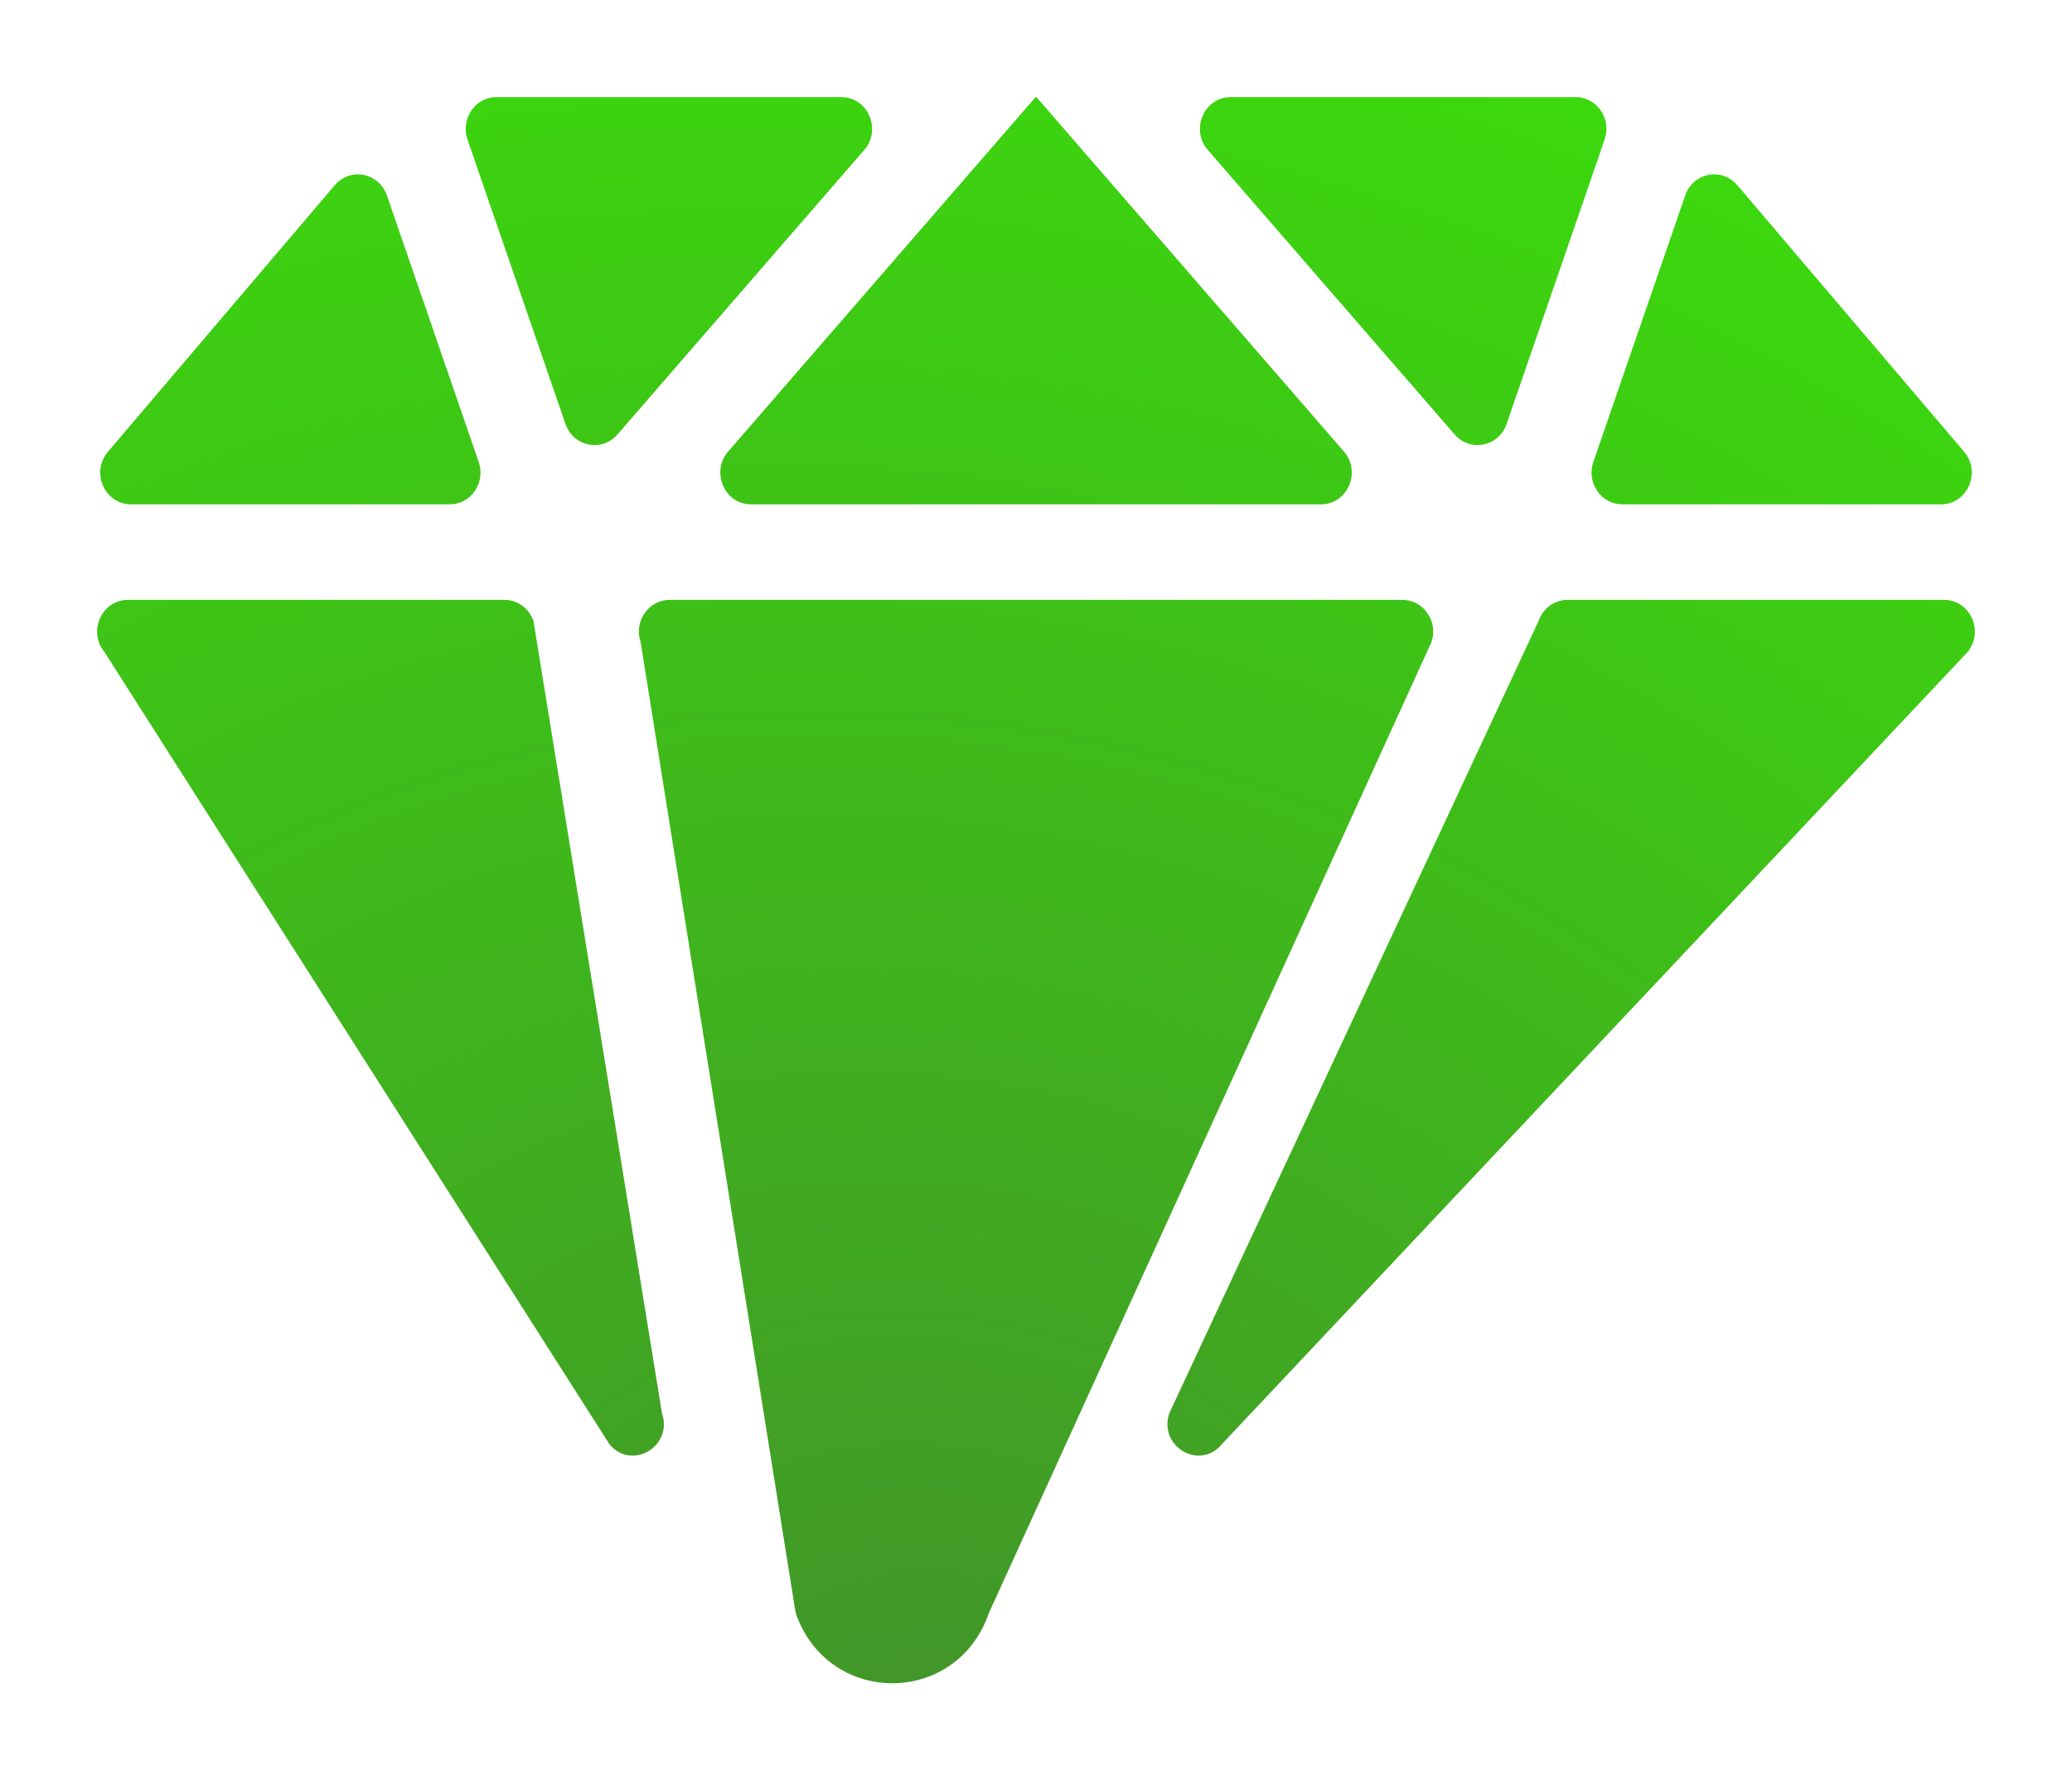
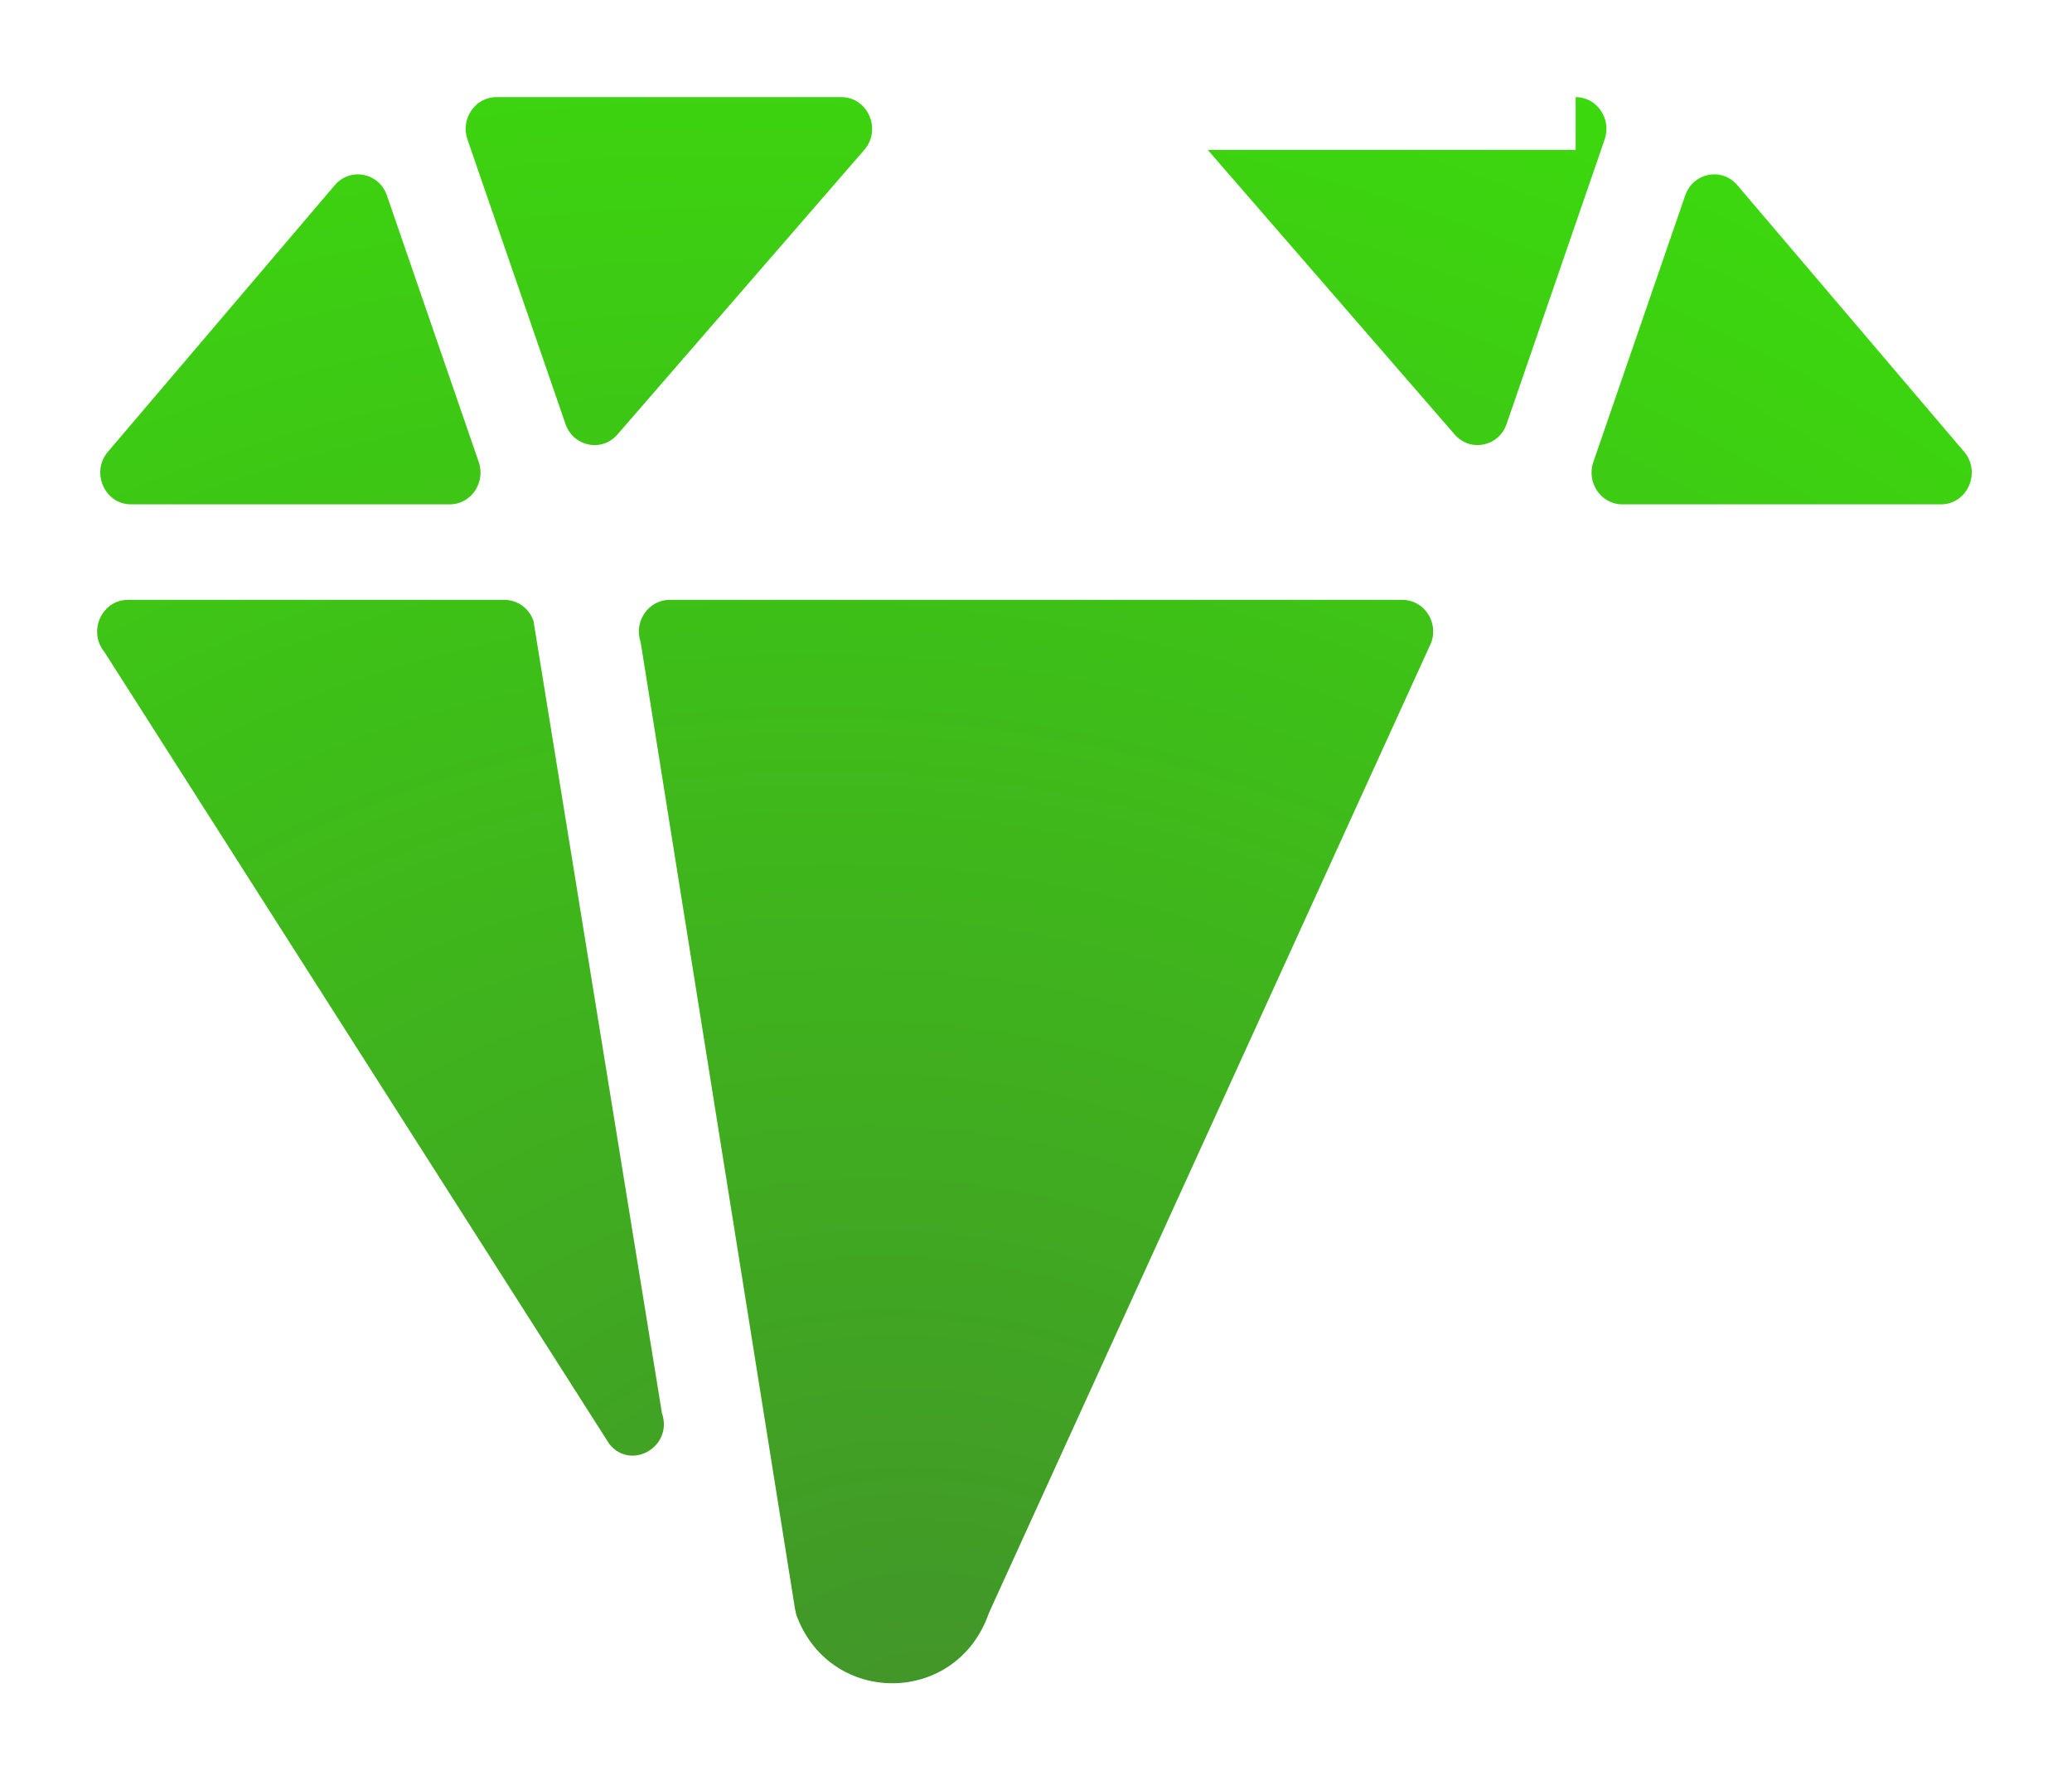
<svg xmlns="http://www.w3.org/2000/svg" width="128" height="110" viewBox="0 0 128 110" fill="none">
  <path d="M88.427 39.677C88.867 38.402 87.949 37.063 86.636 37.063H41.369C40.056 37.063 39.138 38.402 39.577 39.677L49.112 99.407C49.14 99.577 49.181 99.748 49.244 99.91C51.384 105.448 59.126 105.361 61.092 99.655L88.427 39.677Z" fill="url(#paint0_angular_3654_13955)" />
  <path d="M38.142 26.846C37.18 27.955 35.417 27.598 34.933 26.196L28.878 8.614C28.439 7.339 29.357 6 30.669 6H51.972C53.615 6 54.484 8.003 53.389 9.265L38.142 26.846Z" fill="url(#paint1_angular_3654_13955)" />
-   <path d="M83.021 27.896C84.116 29.158 83.247 31.161 81.605 31.161H46.402C44.759 31.161 43.89 29.159 44.984 27.896L63.957 6.02C63.968 6.007 63.983 6 64 6C64.017 6 64.033 6.007 64.044 6.02L83.021 27.896Z" fill="url(#paint2_angular_3654_13955)" />
-   <path d="M97.338 6C98.65 6 99.568 7.34 99.129 8.615L93.072 26.195C92.589 27.597 90.826 27.954 89.864 26.845L74.614 9.265C73.519 8.003 74.388 6 76.031 6H97.338Z" fill="url(#paint3_angular_3654_13955)" />
+   <path d="M97.338 6C98.65 6 99.568 7.34 99.129 8.615L93.072 26.195C92.589 27.597 90.826 27.954 89.864 26.845L74.614 9.265H97.338Z" fill="url(#paint3_angular_3654_13955)" />
  <path d="M29.574 28.546C30.014 29.821 29.096 31.161 27.784 31.161H8.098C6.463 31.161 5.591 29.176 6.669 27.91L20.682 11.441C21.639 10.317 23.416 10.668 23.902 12.078L29.574 28.546Z" fill="url(#paint4_angular_3654_13955)" />
-   <path d="M95.048 38.367C95.317 37.585 96.034 37.063 96.839 37.063H120.095C121.713 37.063 122.591 39.013 121.548 40.286L75.481 89.228C74.116 90.893 71.531 89.362 72.239 87.308L95.048 38.367Z" fill="url(#paint5_angular_3654_13955)" />
  <path d="M100.222 31.161C98.909 31.161 97.991 29.821 98.43 28.546L104.105 12.077C104.59 10.668 106.367 10.316 107.324 11.441L121.334 27.91C122.41 29.177 121.538 31.161 119.904 31.161H100.222Z" fill="url(#paint6_angular_3654_13955)" />
  <path d="M31.166 37.063C31.971 37.063 32.688 37.585 32.957 38.367L40.892 87.311C41.6 89.364 39.014 90.895 37.649 89.23L6.453 40.286C5.408 39.013 6.287 37.063 7.905 37.063H31.166Z" fill="url(#paint7_angular_3654_13955)" />
  <defs>
    <radialGradient id="paint0_angular_3654_13955" cx="0" cy="0" r="1" gradientUnits="userSpaceOnUse" gradientTransform="translate(59.433 109.547) rotate(-67.722) scale(163.074 192.86)">
      <stop stop-color="#42932A" />
      <stop offset="1" stop-color="#39FA00" />
    </radialGradient>
    <radialGradient id="paint1_angular_3654_13955" cx="0" cy="0" r="1" gradientUnits="userSpaceOnUse" gradientTransform="translate(59.433 109.547) rotate(-67.722) scale(163.074 192.86)">
      <stop stop-color="#42932A" />
      <stop offset="1" stop-color="#39FA00" />
    </radialGradient>
    <radialGradient id="paint2_angular_3654_13955" cx="0" cy="0" r="1" gradientUnits="userSpaceOnUse" gradientTransform="translate(59.433 109.547) rotate(-67.722) scale(163.074 192.86)">
      <stop stop-color="#42932A" />
      <stop offset="1" stop-color="#39FA00" />
    </radialGradient>
    <radialGradient id="paint3_angular_3654_13955" cx="0" cy="0" r="1" gradientUnits="userSpaceOnUse" gradientTransform="translate(59.433 109.547) rotate(-67.722) scale(163.074 192.86)">
      <stop stop-color="#42932A" />
      <stop offset="1" stop-color="#39FA00" />
    </radialGradient>
    <radialGradient id="paint4_angular_3654_13955" cx="0" cy="0" r="1" gradientUnits="userSpaceOnUse" gradientTransform="translate(59.433 109.547) rotate(-67.722) scale(163.074 192.86)">
      <stop stop-color="#42932A" />
      <stop offset="1" stop-color="#39FA00" />
    </radialGradient>
    <radialGradient id="paint5_angular_3654_13955" cx="0" cy="0" r="1" gradientUnits="userSpaceOnUse" gradientTransform="translate(59.433 109.547) rotate(-67.722) scale(163.074 192.86)">
      <stop stop-color="#42932A" />
      <stop offset="1" stop-color="#39FA00" />
    </radialGradient>
    <radialGradient id="paint6_angular_3654_13955" cx="0" cy="0" r="1" gradientUnits="userSpaceOnUse" gradientTransform="translate(59.433 109.547) rotate(-67.722) scale(163.074 192.86)">
      <stop stop-color="#42932A" />
      <stop offset="1" stop-color="#39FA00" />
    </radialGradient>
    <radialGradient id="paint7_angular_3654_13955" cx="0" cy="0" r="1" gradientUnits="userSpaceOnUse" gradientTransform="translate(59.433 109.547) rotate(-67.722) scale(163.074 192.86)">
      <stop stop-color="#42932A" />
      <stop offset="1" stop-color="#39FA00" />
    </radialGradient>
  </defs>
</svg>